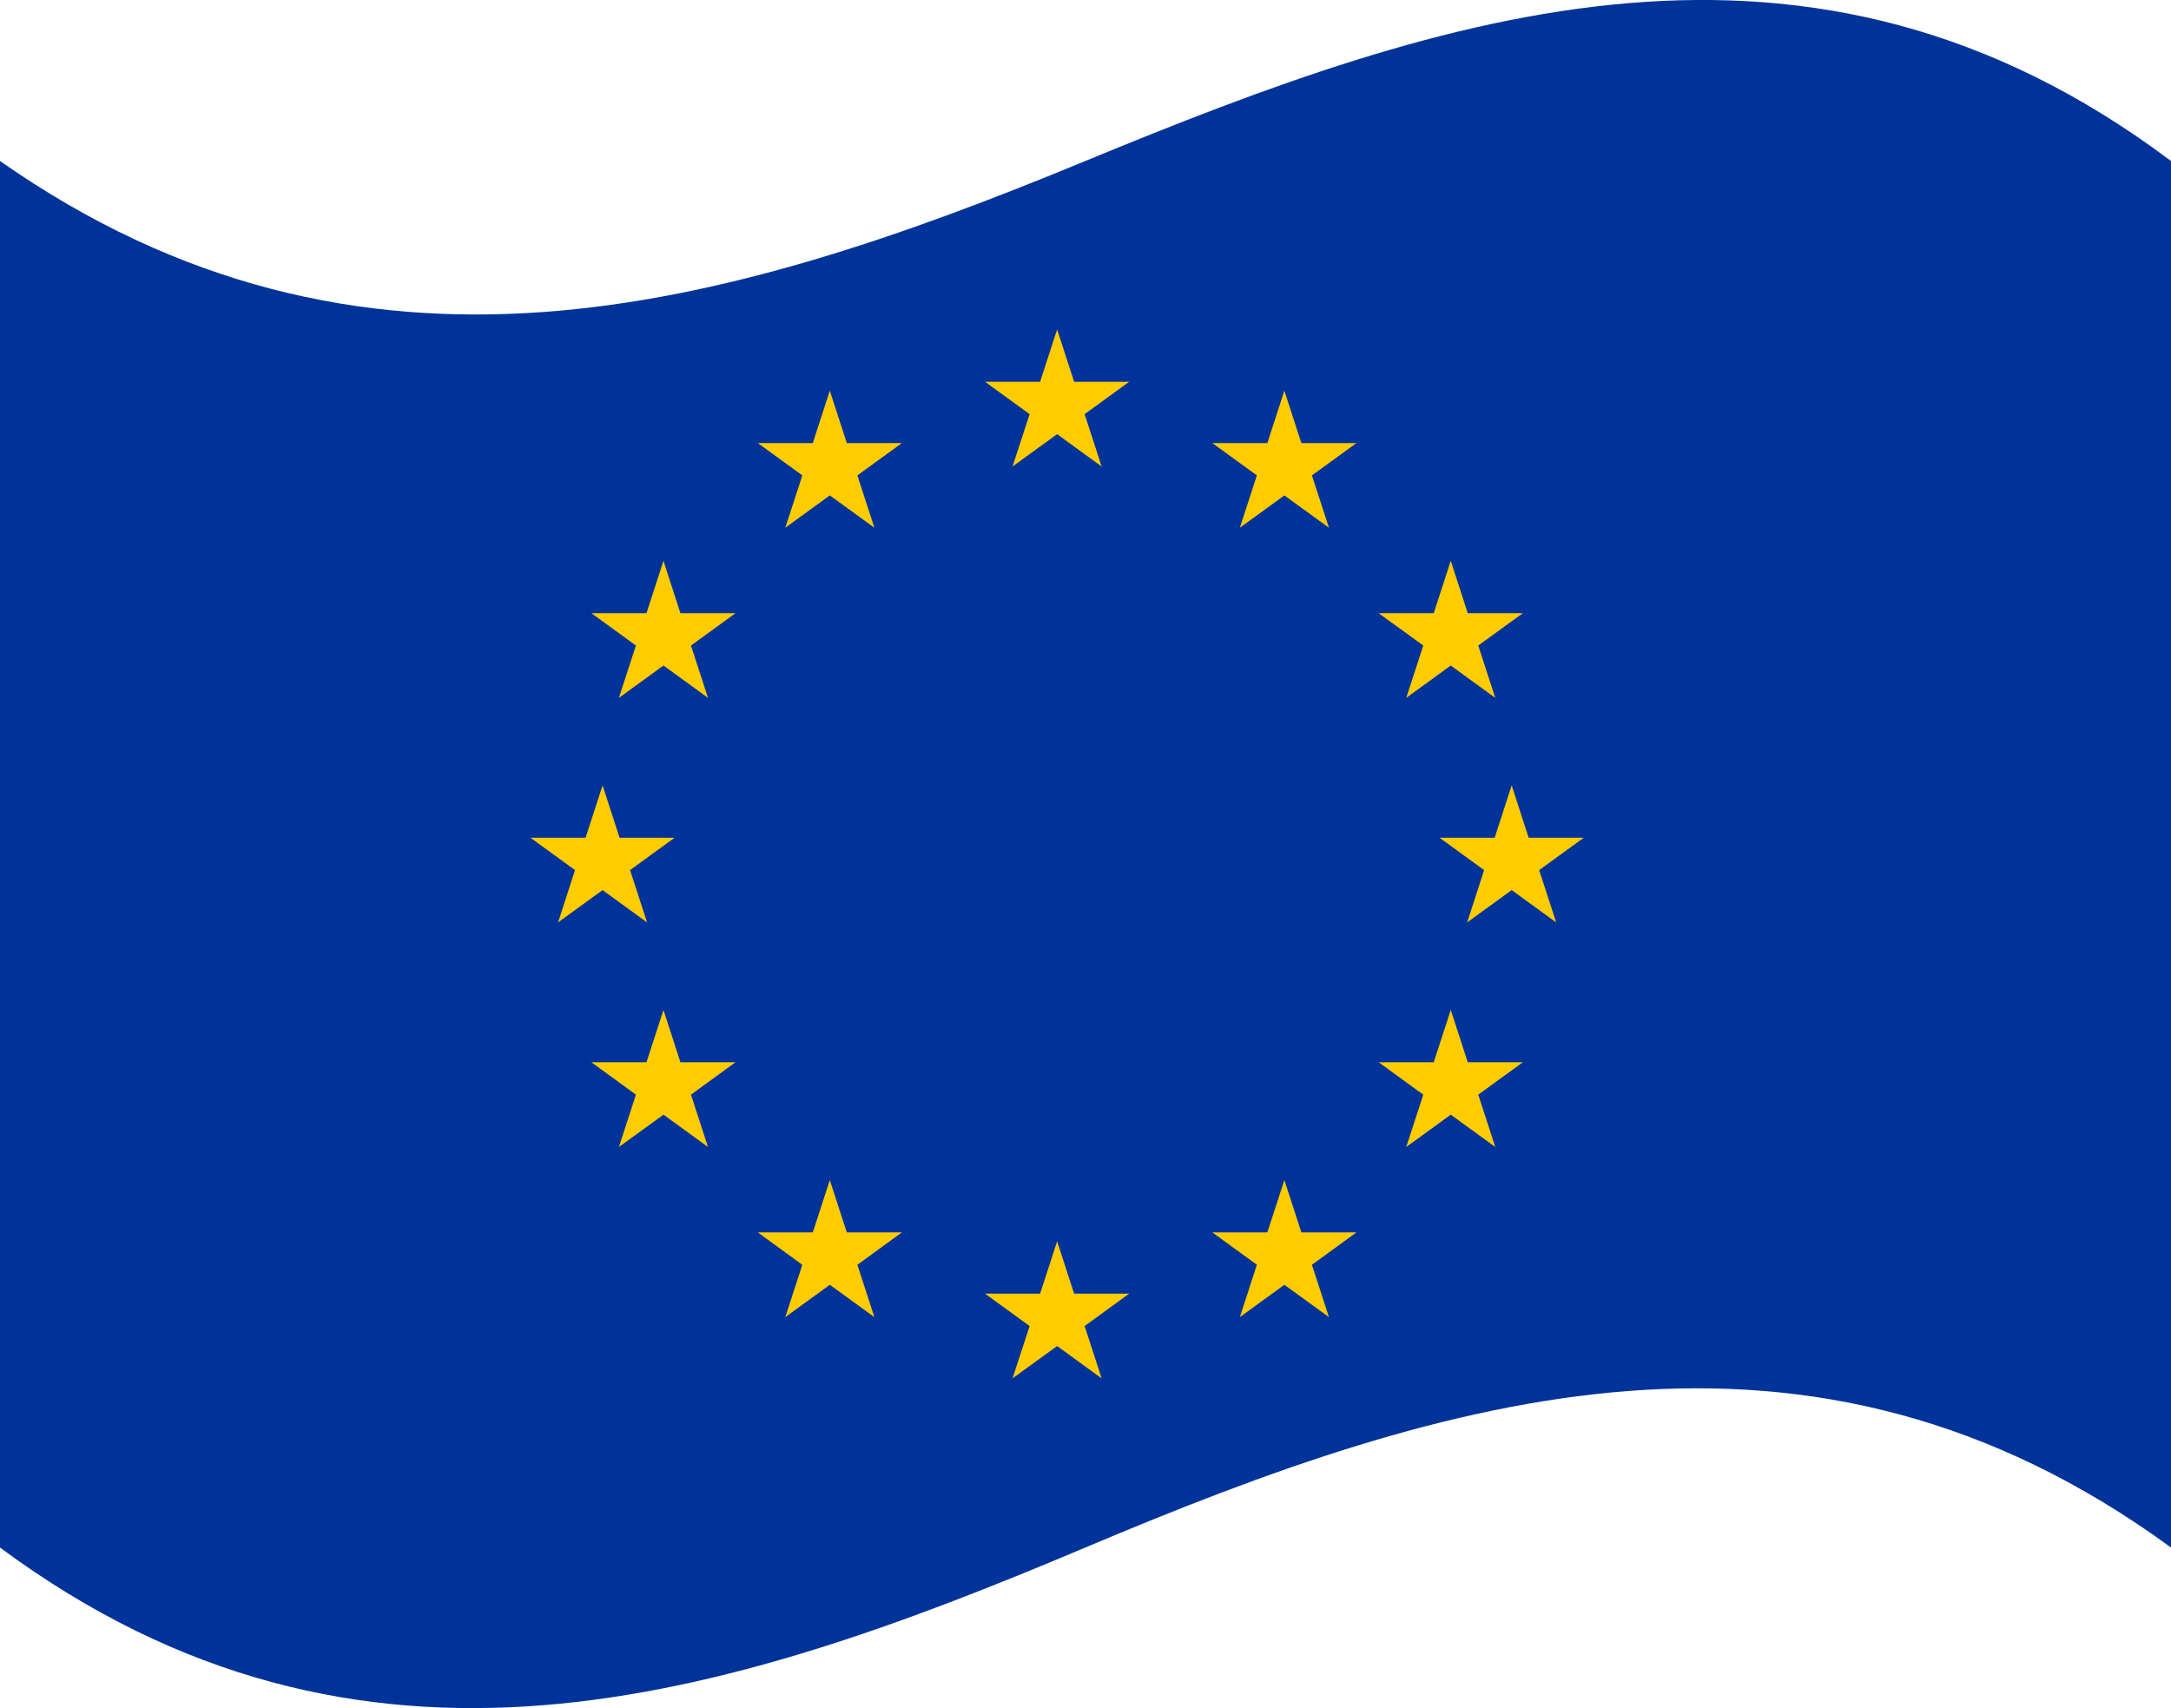
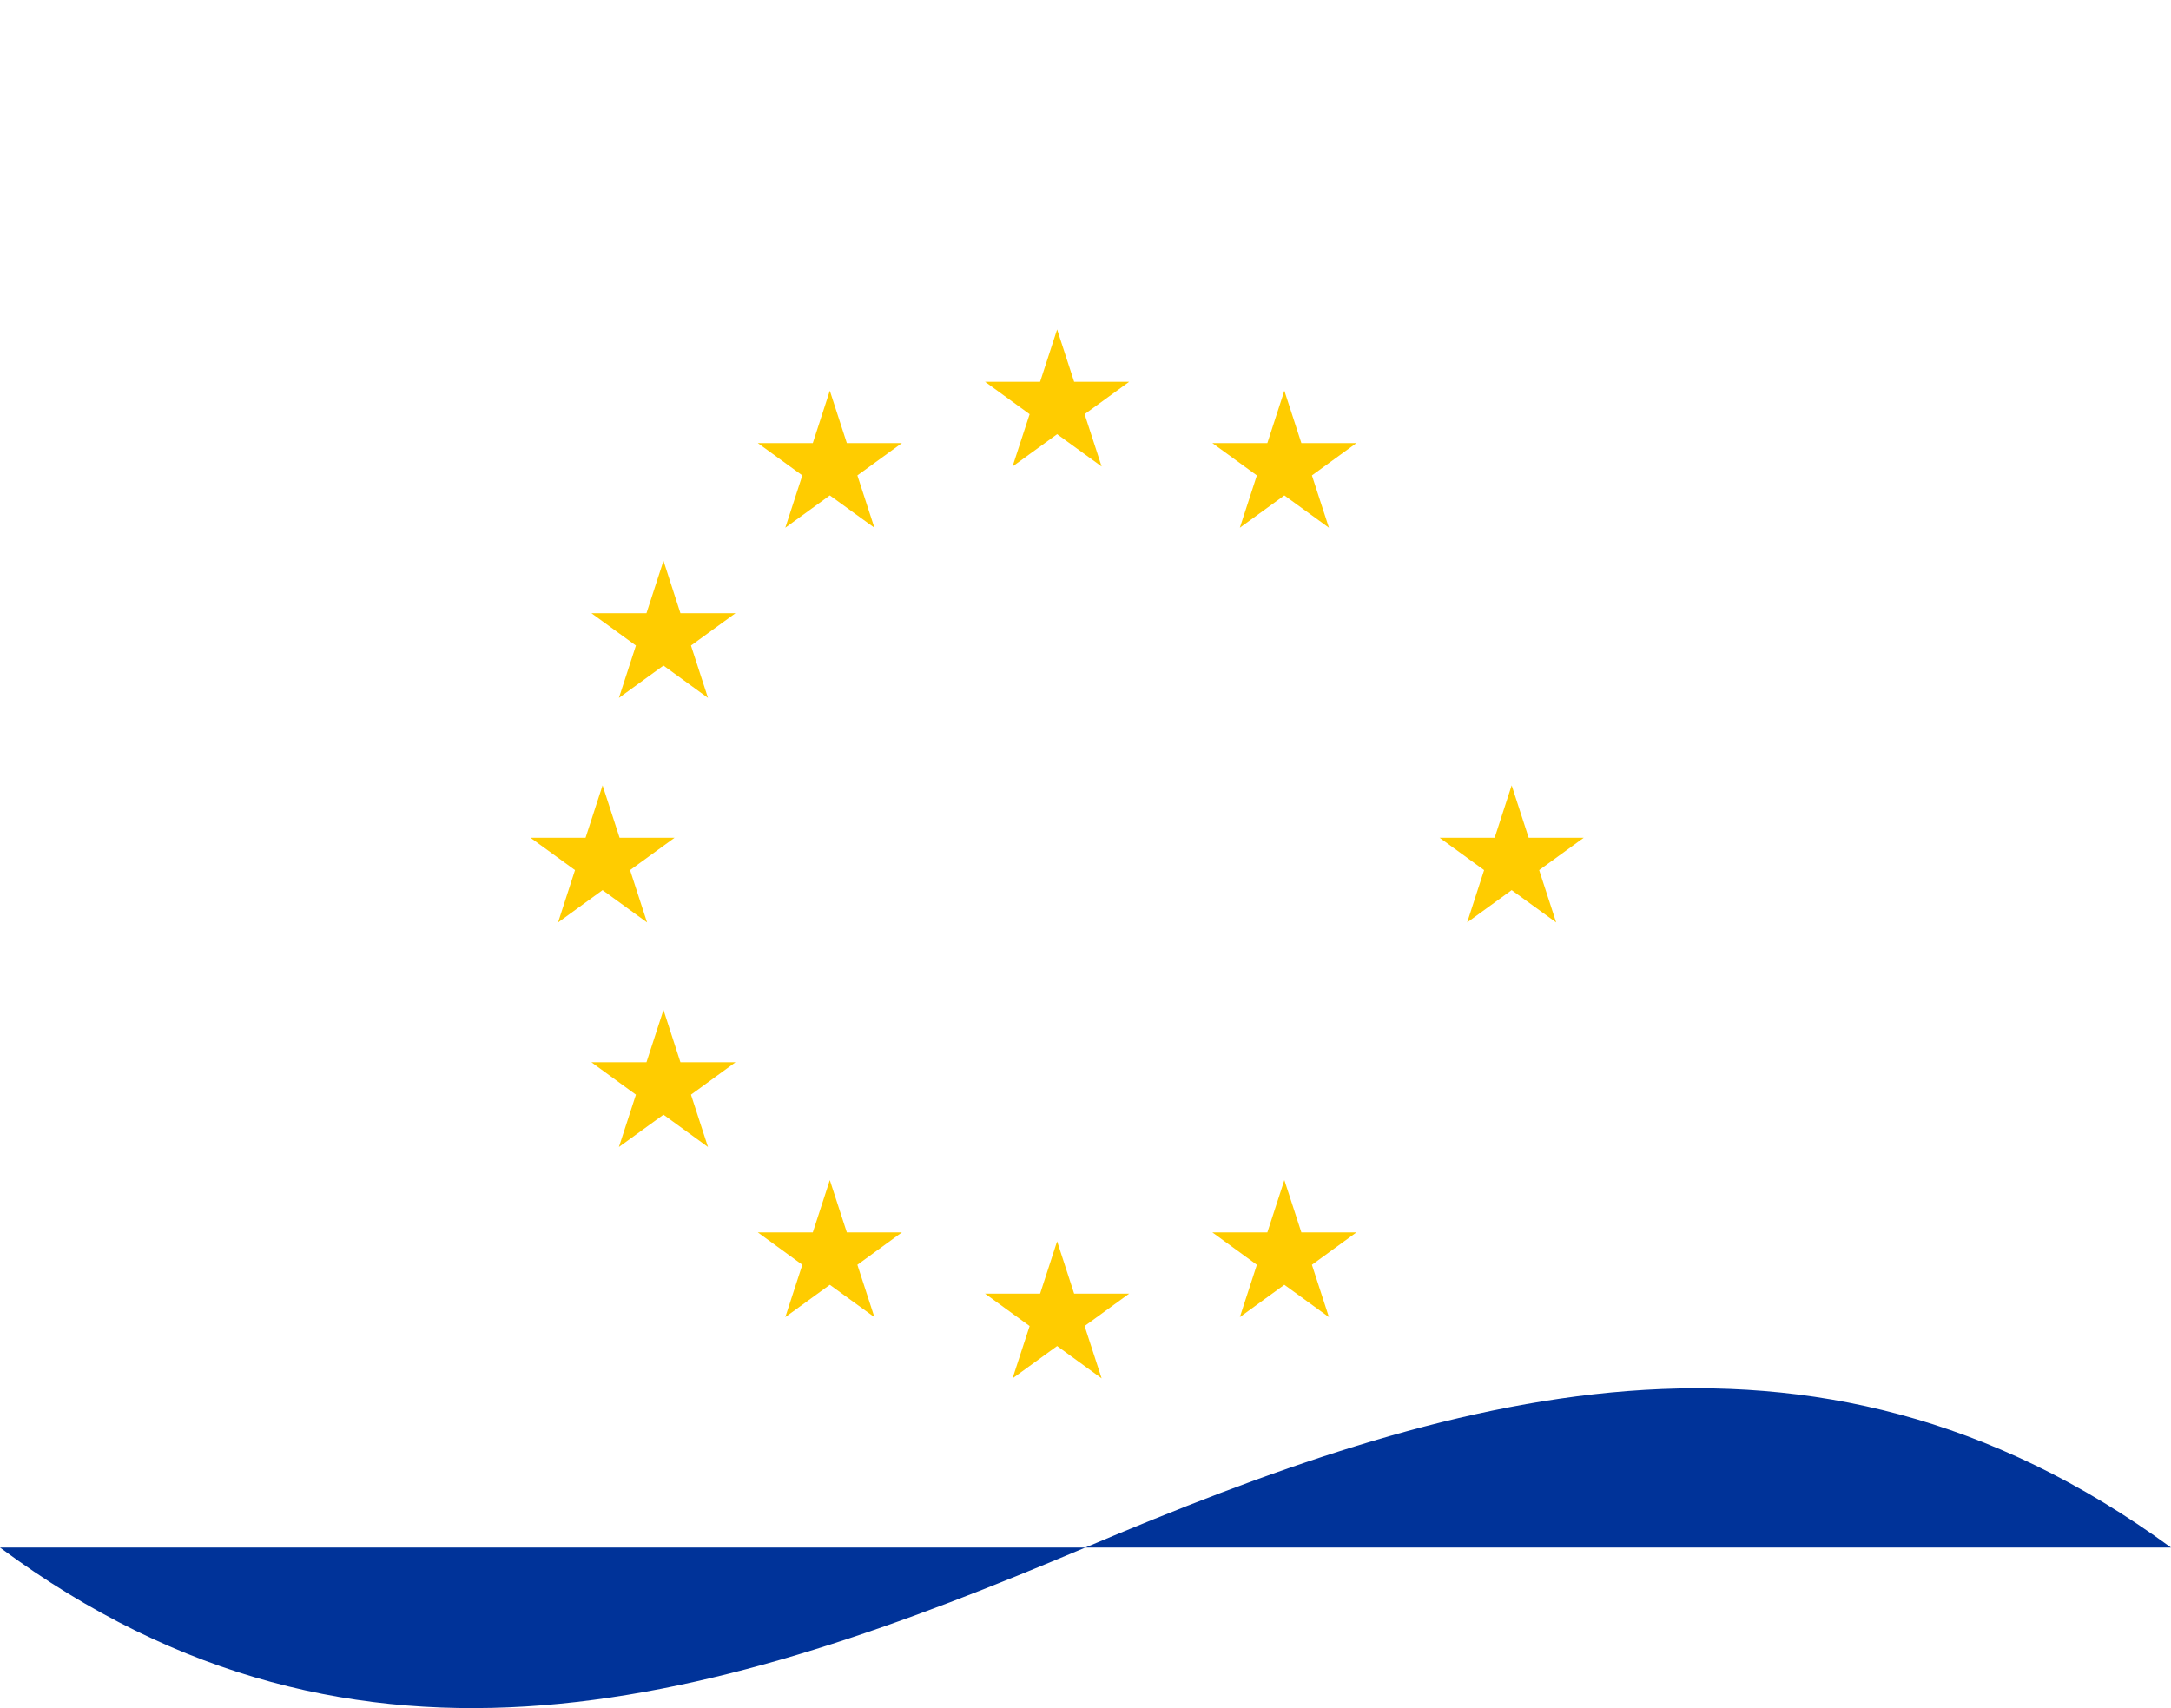
<svg xmlns="http://www.w3.org/2000/svg" id="Layer_1" data-name="Layer 1" viewBox="0 0 319 251.01">
  <defs>
    <style>.cls-1{fill:#039;}.cls-1,.cls-2{fill-rule:evenodd;}.cls-2{fill:#fc0;}</style>
  </defs>
  <title>EU-white</title>
  <g id="Слой_1">
    <g id="_2790988172368" data-name=" 2790988172368">
-       <path class="cls-1" d="M57,317.31c53.12,39.34,106.32,22.46,159.47,0s106.34-38.88,159.53,0V113.56c-53.19-39.94-106.47-21.9-159.53,0-53.22,22-106.35,37.2-159.47,0V317.31Z" transform="translate(-57 -89.9)" />
+       <path class="cls-1" d="M57,317.31c53.12,39.34,106.32,22.46,159.47,0s106.34-38.88,159.53,0V113.56V317.31Z" transform="translate(-57 -89.9)" />
      <polygon class="cls-2" points="115.39 77.55 121.93 72.8 128.48 77.55 125.98 69.86 132.52 65.11 124.43 65.11 121.93 57.41 119.43 65.11 111.35 65.11 117.89 69.86 115.39 77.55" />
      <polygon class="cls-2" points="90.94 102.55 97.49 97.8 104.03 102.55 101.53 94.86 108.07 90.11 99.98 90.11 97.49 82.41 94.99 90.11 86.9 90.11 93.44 94.86 90.94 102.55" />
      <polygon class="cls-2" points="82 135.55 88.54 130.8 95.08 135.55 92.58 127.86 99.12 123.11 91.04 123.11 88.54 115.41 86.04 123.11 77.95 123.11 84.49 127.86 82 135.55" />
      <polygon class="cls-2" points="90.94 168.55 97.49 163.8 104.03 168.55 101.53 160.86 108.07 156.1 99.98 156.1 97.49 148.41 94.99 156.1 86.9 156.1 93.44 160.86 90.94 168.55" />
      <polygon class="cls-2" points="115.39 193.55 121.93 188.8 128.48 193.55 125.98 185.86 132.52 181.1 124.43 181.1 121.93 173.41 119.43 181.1 111.35 181.1 117.89 185.86 115.39 193.55" />
      <polygon class="cls-2" points="148.78 202.55 155.33 197.8 161.87 202.55 159.37 194.86 165.92 190.1 157.83 190.1 155.33 182.41 152.83 190.1 144.74 190.1 151.29 194.86 148.78 202.55" />
      <polygon class="cls-2" points="182.18 193.55 188.72 188.8 195.27 193.55 192.77 185.86 199.31 181.1 191.22 181.1 188.72 173.41 186.22 181.1 178.14 181.1 184.68 185.86 182.18 193.55" />
-       <polygon class="cls-2" points="206.63 168.55 213.17 163.8 219.71 168.55 217.21 160.86 223.76 156.1 215.67 156.1 213.17 148.41 210.67 156.1 202.58 156.1 209.13 160.86 206.63 168.55" />
      <polygon class="cls-2" points="215.58 135.55 222.12 130.8 228.66 135.55 226.16 127.86 232.71 123.11 224.62 123.11 222.12 115.41 219.62 123.11 211.53 123.11 218.07 127.86 215.58 135.55" />
-       <polygon class="cls-2" points="206.63 102.55 213.17 97.8 219.71 102.55 217.21 94.86 223.76 90.11 215.67 90.11 213.17 82.41 210.67 90.11 202.58 90.11 209.13 94.86 206.63 102.55" />
      <polygon class="cls-2" points="182.18 77.55 188.72 72.8 195.27 77.55 192.77 69.86 199.31 65.11 191.22 65.11 188.72 57.41 186.22 65.11 178.14 65.11 184.68 69.86 182.18 77.55" />
      <polygon class="cls-2" points="148.78 68.55 155.33 63.8 161.87 68.55 159.37 60.86 165.92 56.1 157.83 56.1 155.33 48.41 152.83 56.1 144.74 56.1 151.29 60.86 148.78 68.55" />
    </g>
  </g>
</svg>